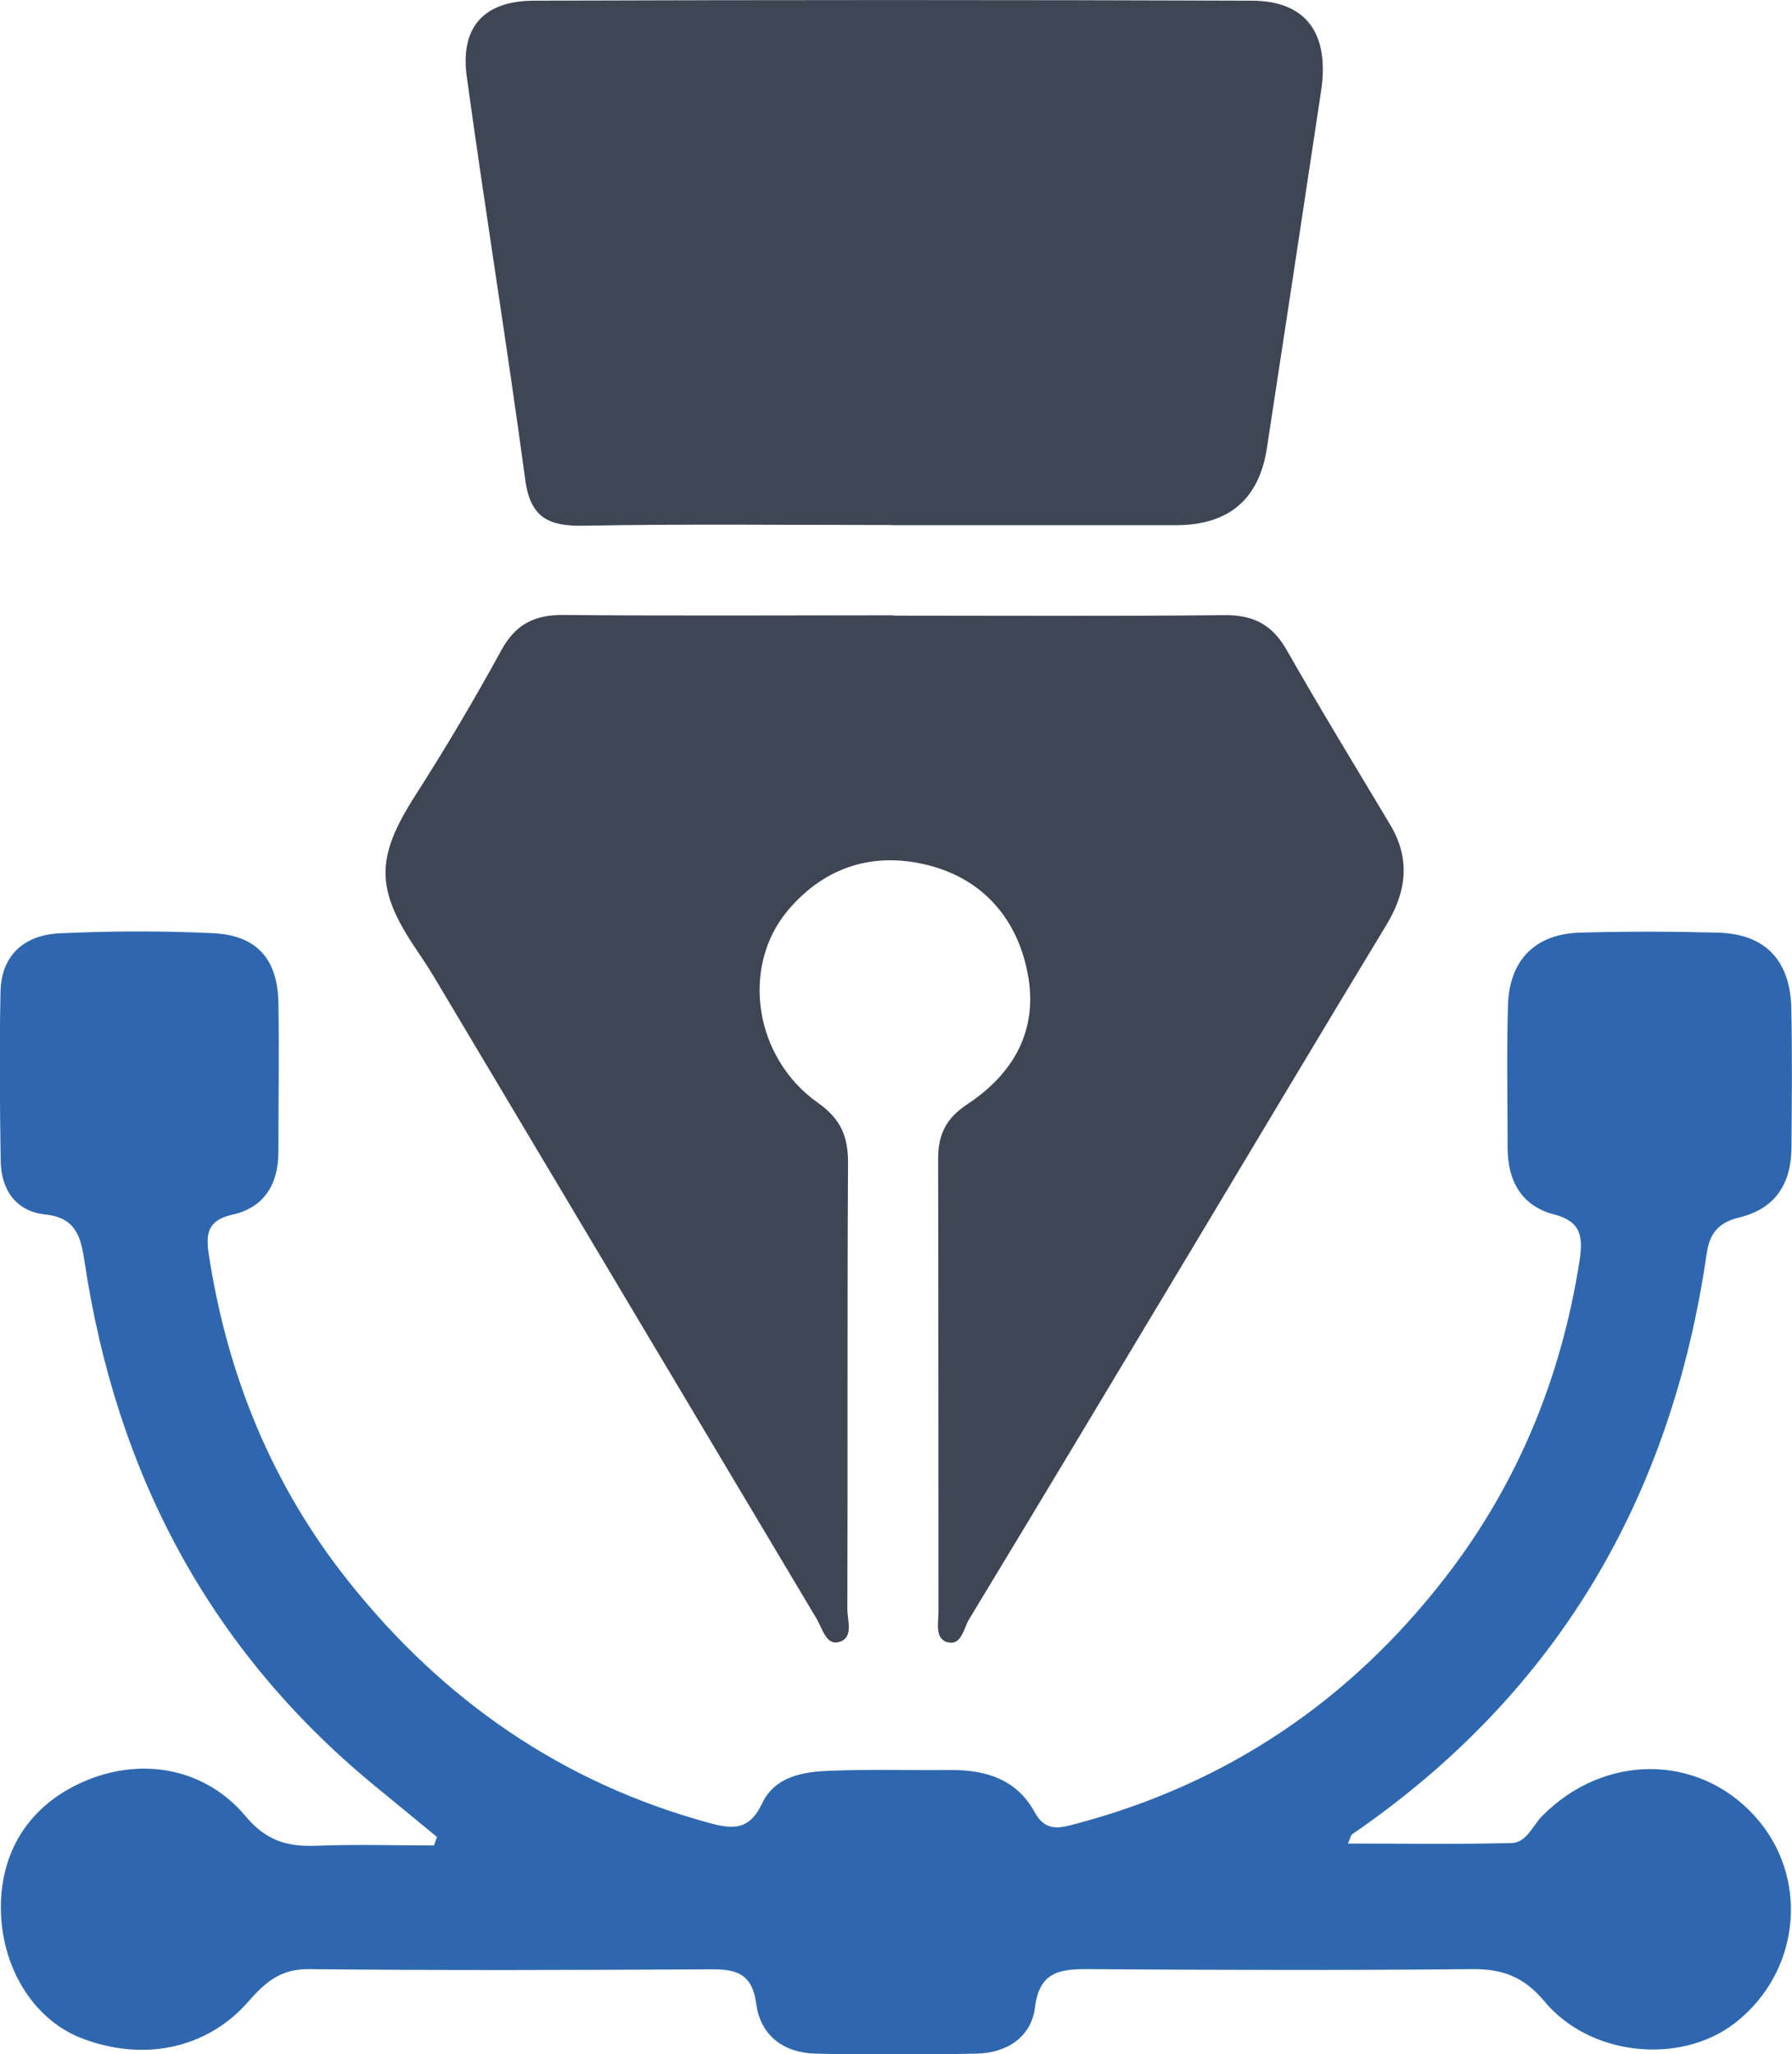
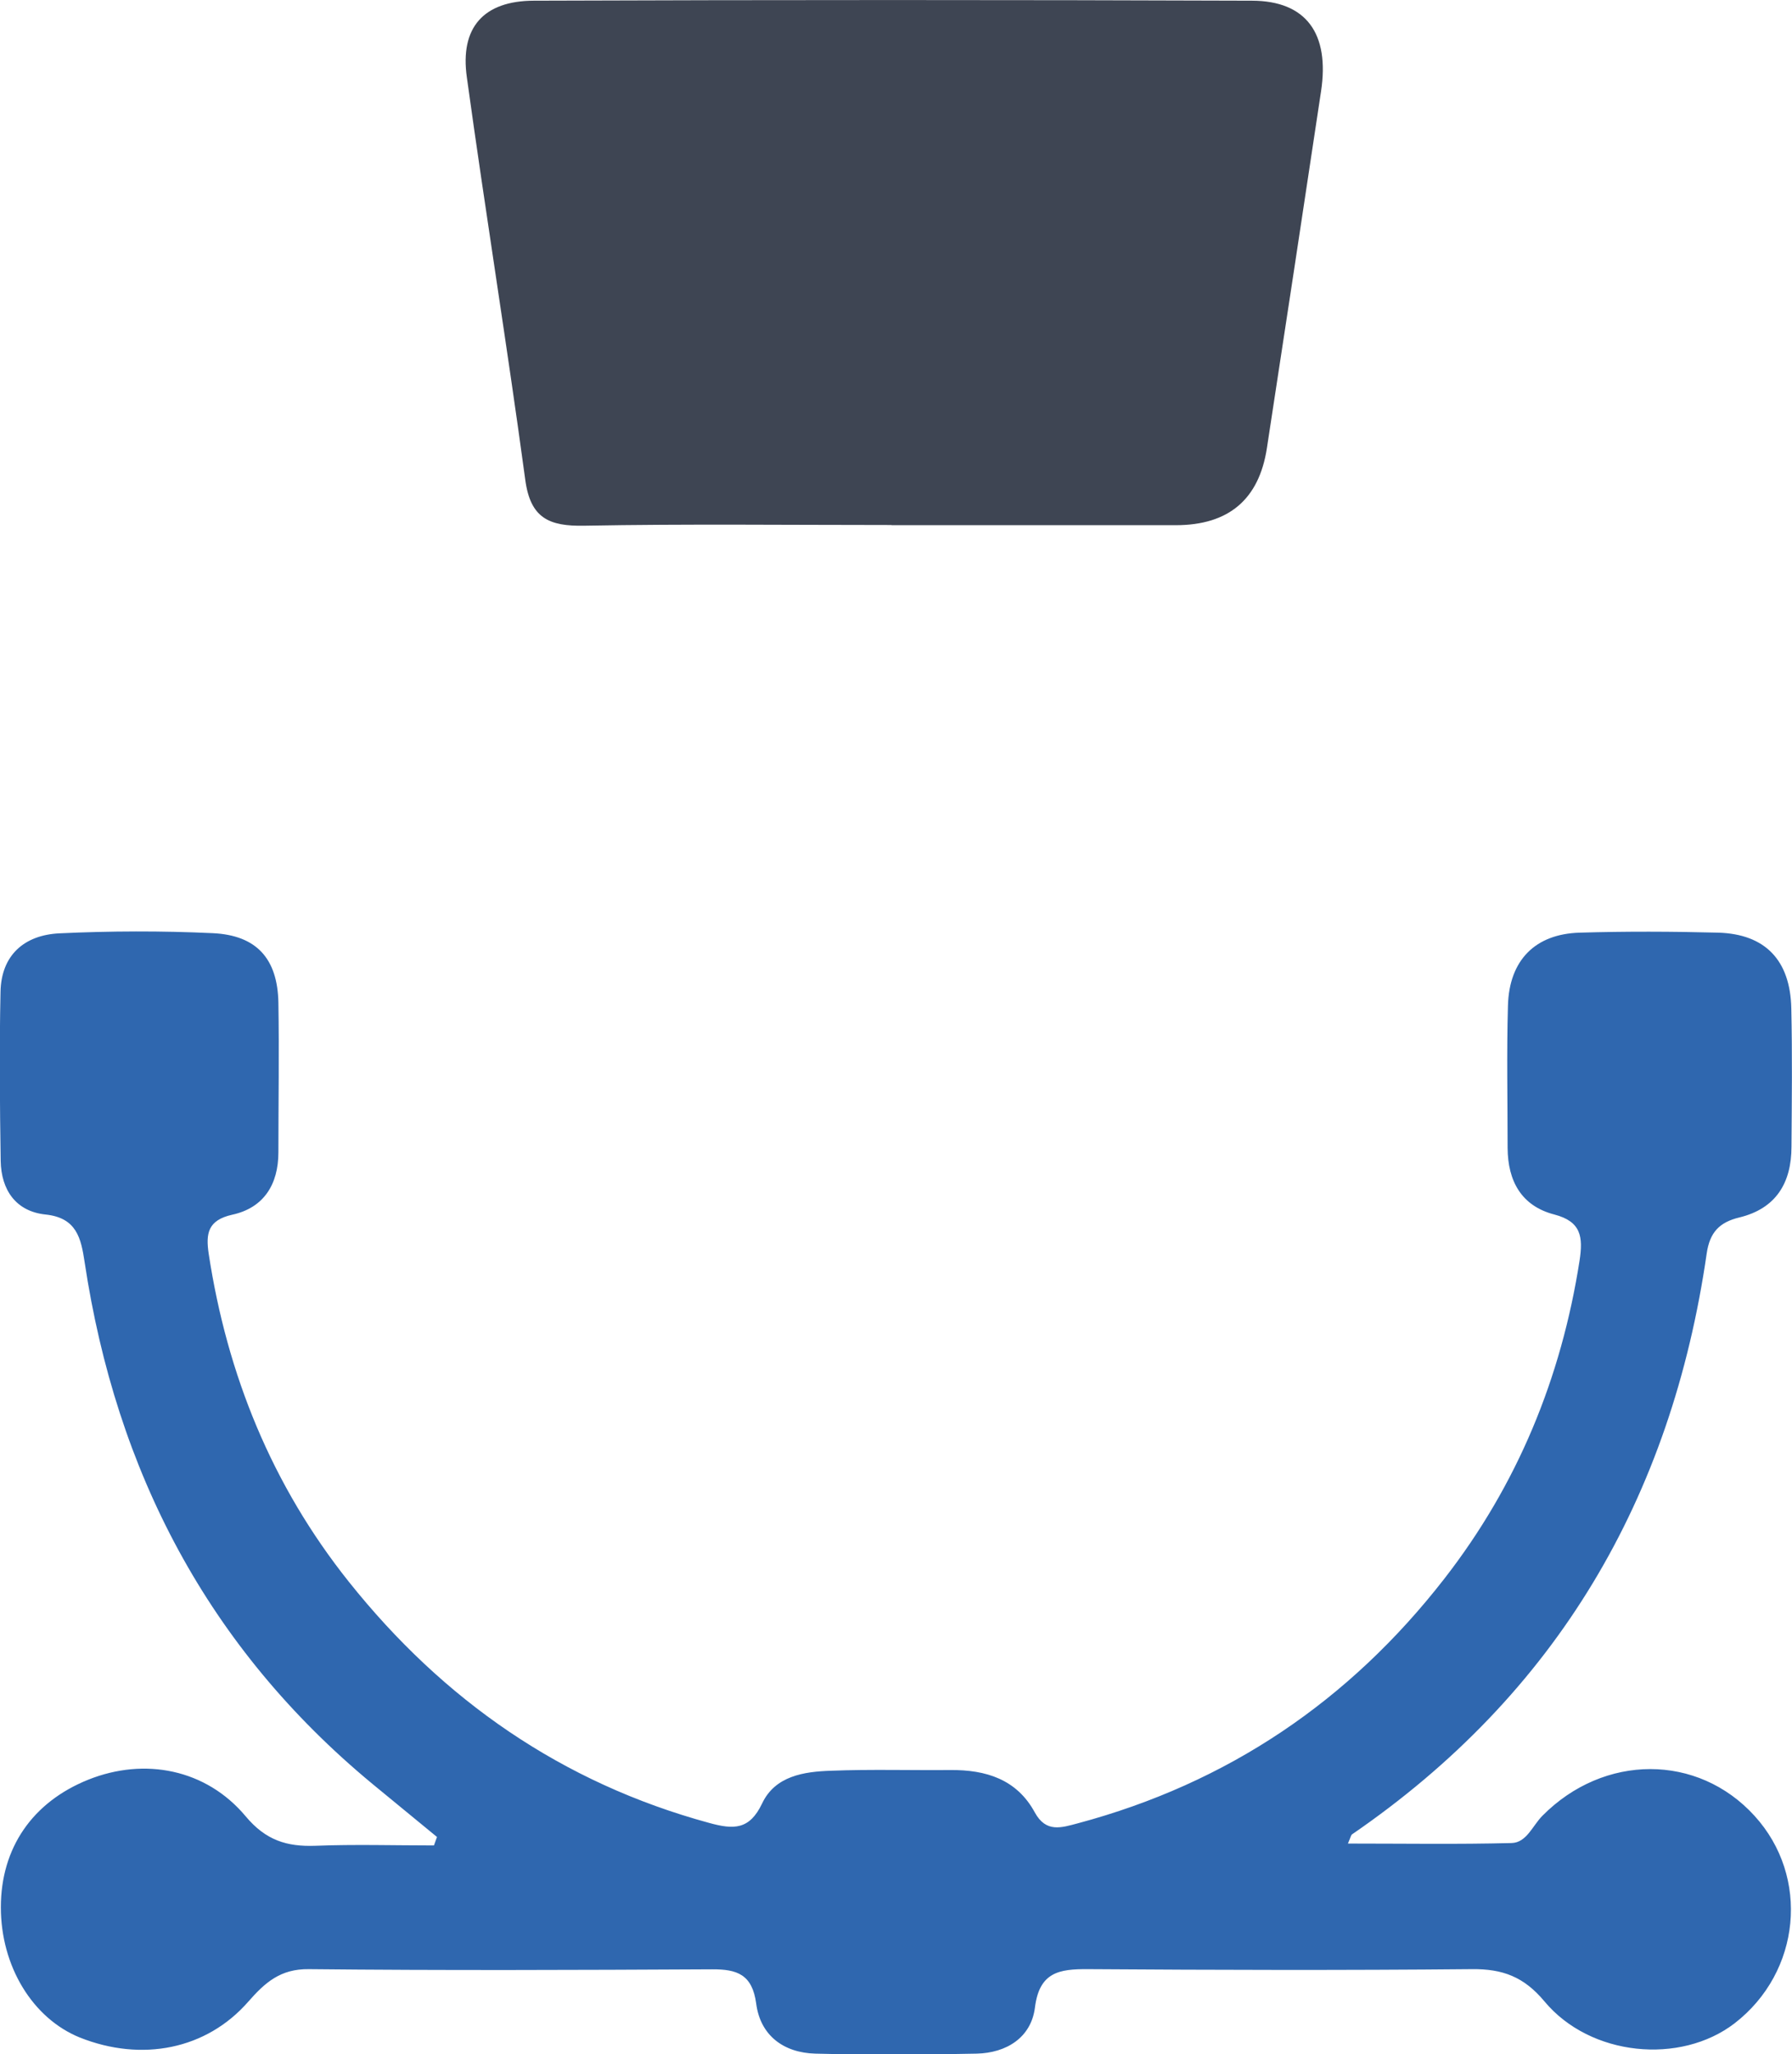
<svg xmlns="http://www.w3.org/2000/svg" id="Vrstva_1" viewBox="0 0 104.6 119.89">
  <defs>
    <style>.cls-1{fill:#2f67af;}.cls-1,.cls-2{stroke-width:0px;}.cls-2{fill:#3e4553;}</style>
  </defs>
  <path class="cls-1" d="M25.5,107.2c-1.25-1.03-2.51-2.06-3.76-3.09-9.6-7.94-14.96-18.23-16.8-30.45-.21-1.39-.46-2.59-2.28-2.78-1.73-.18-2.59-1.43-2.62-3.13-.05-3.29-.08-6.58-.01-9.86.04-2.16,1.4-3.32,3.43-3.42,2.98-.14,5.98-.15,8.96-.01,2.56.12,3.78,1.49,3.83,4.05.05,2.91,0,5.83,0,8.74,0,1.88-.86,3.24-2.69,3.64-1.44.32-1.55,1.11-1.38,2.27,1.08,7.09,3.7,13.53,8.18,19.15,5.51,6.91,12.44,11.74,21.05,14.08,1.42.39,2.34.4,3.07-1.13.76-1.62,2.45-1.87,4.04-1.92,2.31-.09,4.63-.02,6.95-.04,2.08-.02,3.88.54,4.93,2.47.66,1.21,1.56.89,2.51.64,8.75-2.34,15.86-7.15,21.4-14.28,4.26-5.48,6.82-11.7,7.89-18.56.21-1.38.1-2.28-1.47-2.69-1.93-.5-2.72-1.96-2.73-3.89,0-2.77-.06-5.53.02-8.3.07-2.65,1.59-4.19,4.2-4.26,2.69-.08,5.38-.07,8.07,0,2.75.08,4.21,1.61,4.27,4.42.06,2.69.03,5.38.01,8.07,0,2.11-.9,3.61-3.04,4.13-1.16.28-1.73.86-1.91,2.11-2.06,14.25-8.74,25.69-20.71,33.9-.05.04-.06.13-.23.53,3.27,0,6.41.05,9.55-.03.88-.02,1.23-1.02,1.8-1.59,3.59-3.63,9.07-3.64,12.38,0,3.25,3.56,2.71,9.12-1.16,12.11-3.16,2.43-8.42,1.94-11.1-1.28-1.2-1.44-2.45-1.9-4.23-1.88-7.47.07-14.95.05-22.42,0-1.66-.01-2.83.16-3.09,2.24-.22,1.75-1.66,2.65-3.4,2.69-3.14.07-6.28.08-9.42,0-1.85-.05-3.21-1.06-3.45-2.92-.23-1.7-1.11-2.01-2.58-2-7.85.04-15.7.07-23.54-.01-1.65-.02-2.55.78-3.53,1.9-2.44,2.79-6.21,3.53-9.83,2.09C1.9,117.79.05,114.75.05,111.31c0-3.46,1.84-6.14,5.11-7.45,3.28-1.31,6.87-.62,9.18,2.14,1.17,1.4,2.4,1.78,4.07,1.72,2.3-.09,4.61-.02,6.92-.02.06-.17.12-.33.18-.5Z" />
-   <path class="cls-2" d="M52.16,35.93c6.43,0,12.85.04,19.28-.03,1.69-.02,2.8.53,3.65,2.01,1.96,3.44,4.02,6.82,6.05,10.21,1.21,2.02.96,3.94-.24,5.9-3.87,6.38-7.69,12.8-11.53,19.2-4.26,7.1-8.52,14.21-12.81,21.29-.31.52-.44,1.55-1.25,1.33-.76-.2-.53-1.14-.53-1.78-.01-8.82,0-17.63-.02-26.45,0-1.4.47-2.35,1.68-3.15,2.71-1.78,4.18-4.33,3.55-7.63-.6-3.18-2.58-5.48-5.71-6.31-3.18-.84-6.09,0-8.29,2.61-2.75,3.26-2,8.58,1.75,11.23,1.36.96,1.77,1.99,1.76,3.54-.05,8.67-.01,17.34-.04,26,0,.68.4,1.72-.53,1.94-.71.17-.94-.83-1.27-1.38-7.46-12.5-14.91-25.01-22.37-37.52-.31-.51-.64-1.01-.97-1.5-2.43-3.57-2.39-5.41-.07-9.03,1.77-2.76,3.44-5.59,5.02-8.47.83-1.52,1.94-2.06,3.61-2.05,6.43.06,12.85.02,19.28.02Z" />
  <path class="cls-2" d="M52.04,30.64c-5.98,0-11.96-.07-17.93.04-2.05.04-3.15-.43-3.45-2.68-1.06-7.84-2.33-15.65-3.41-23.49C26.84,1.61,28.22.05,31.16.04c13.97-.05,27.95-.05,41.92,0,3.17.01,4.54,1.92,4.03,5.29-1.04,6.94-2.1,13.88-3.16,20.82q-.69,4.5-5.32,4.5c-5.53,0-11.06,0-16.59,0Z" />
</svg>